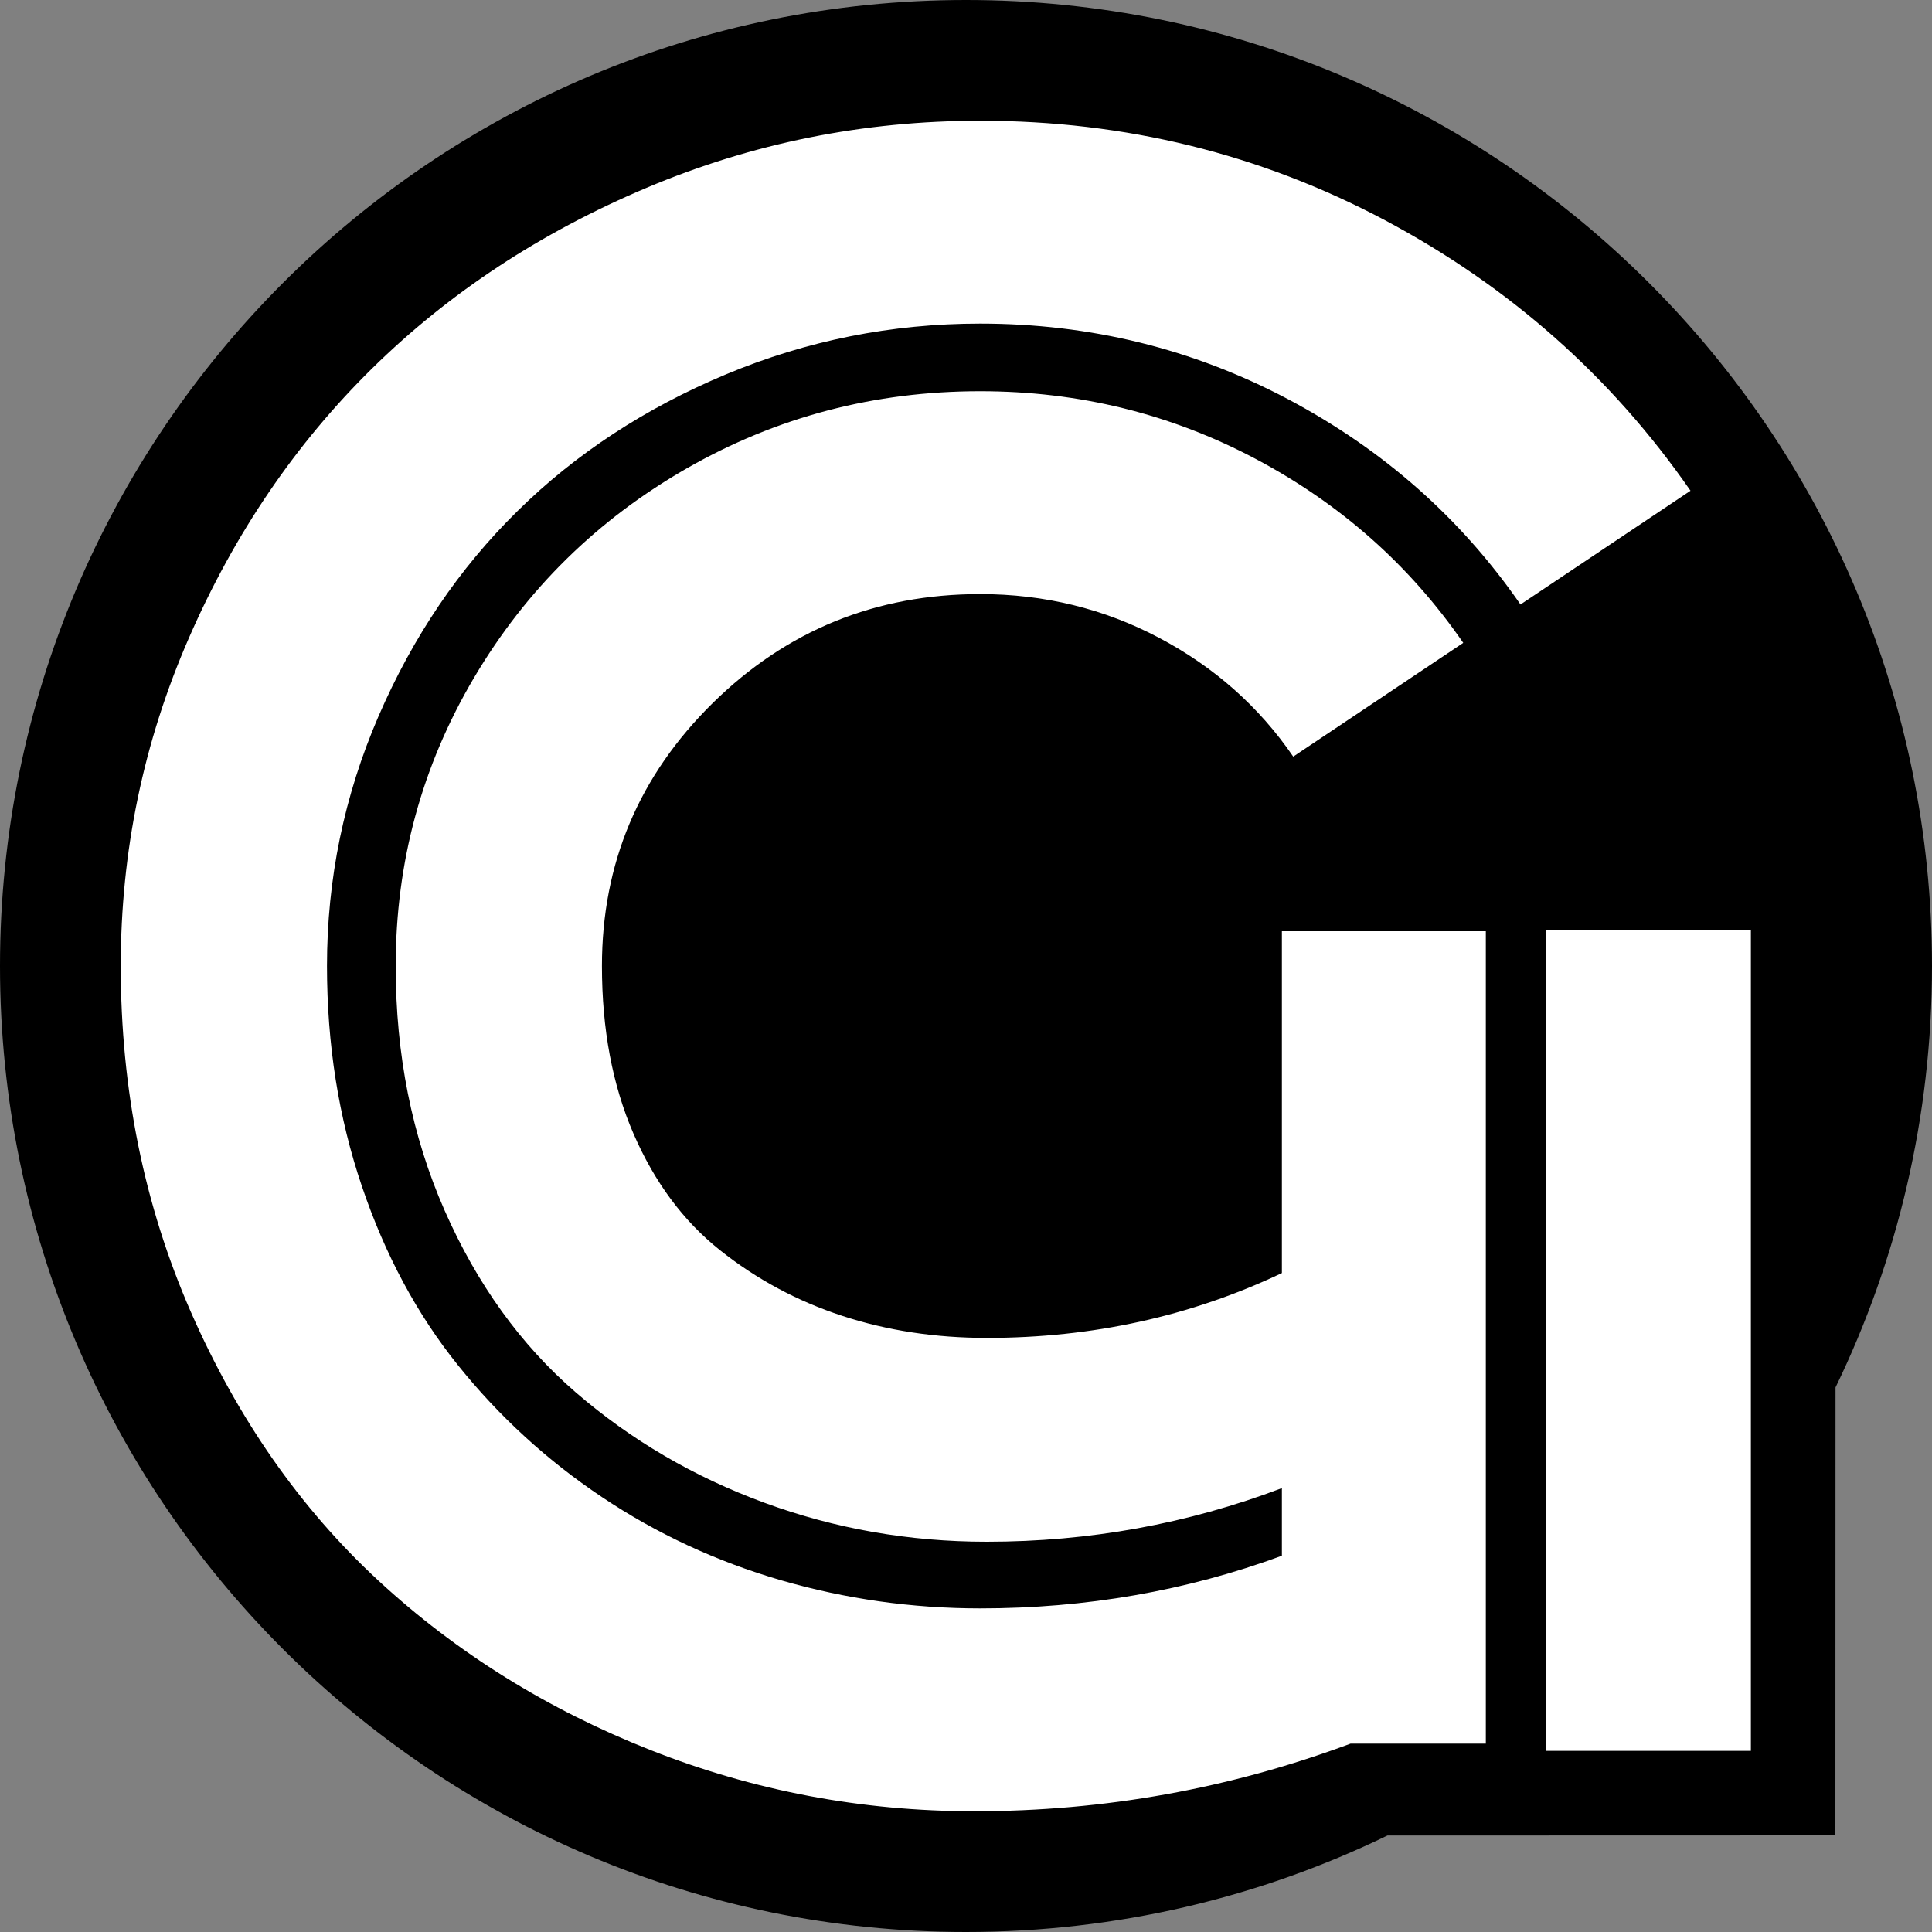
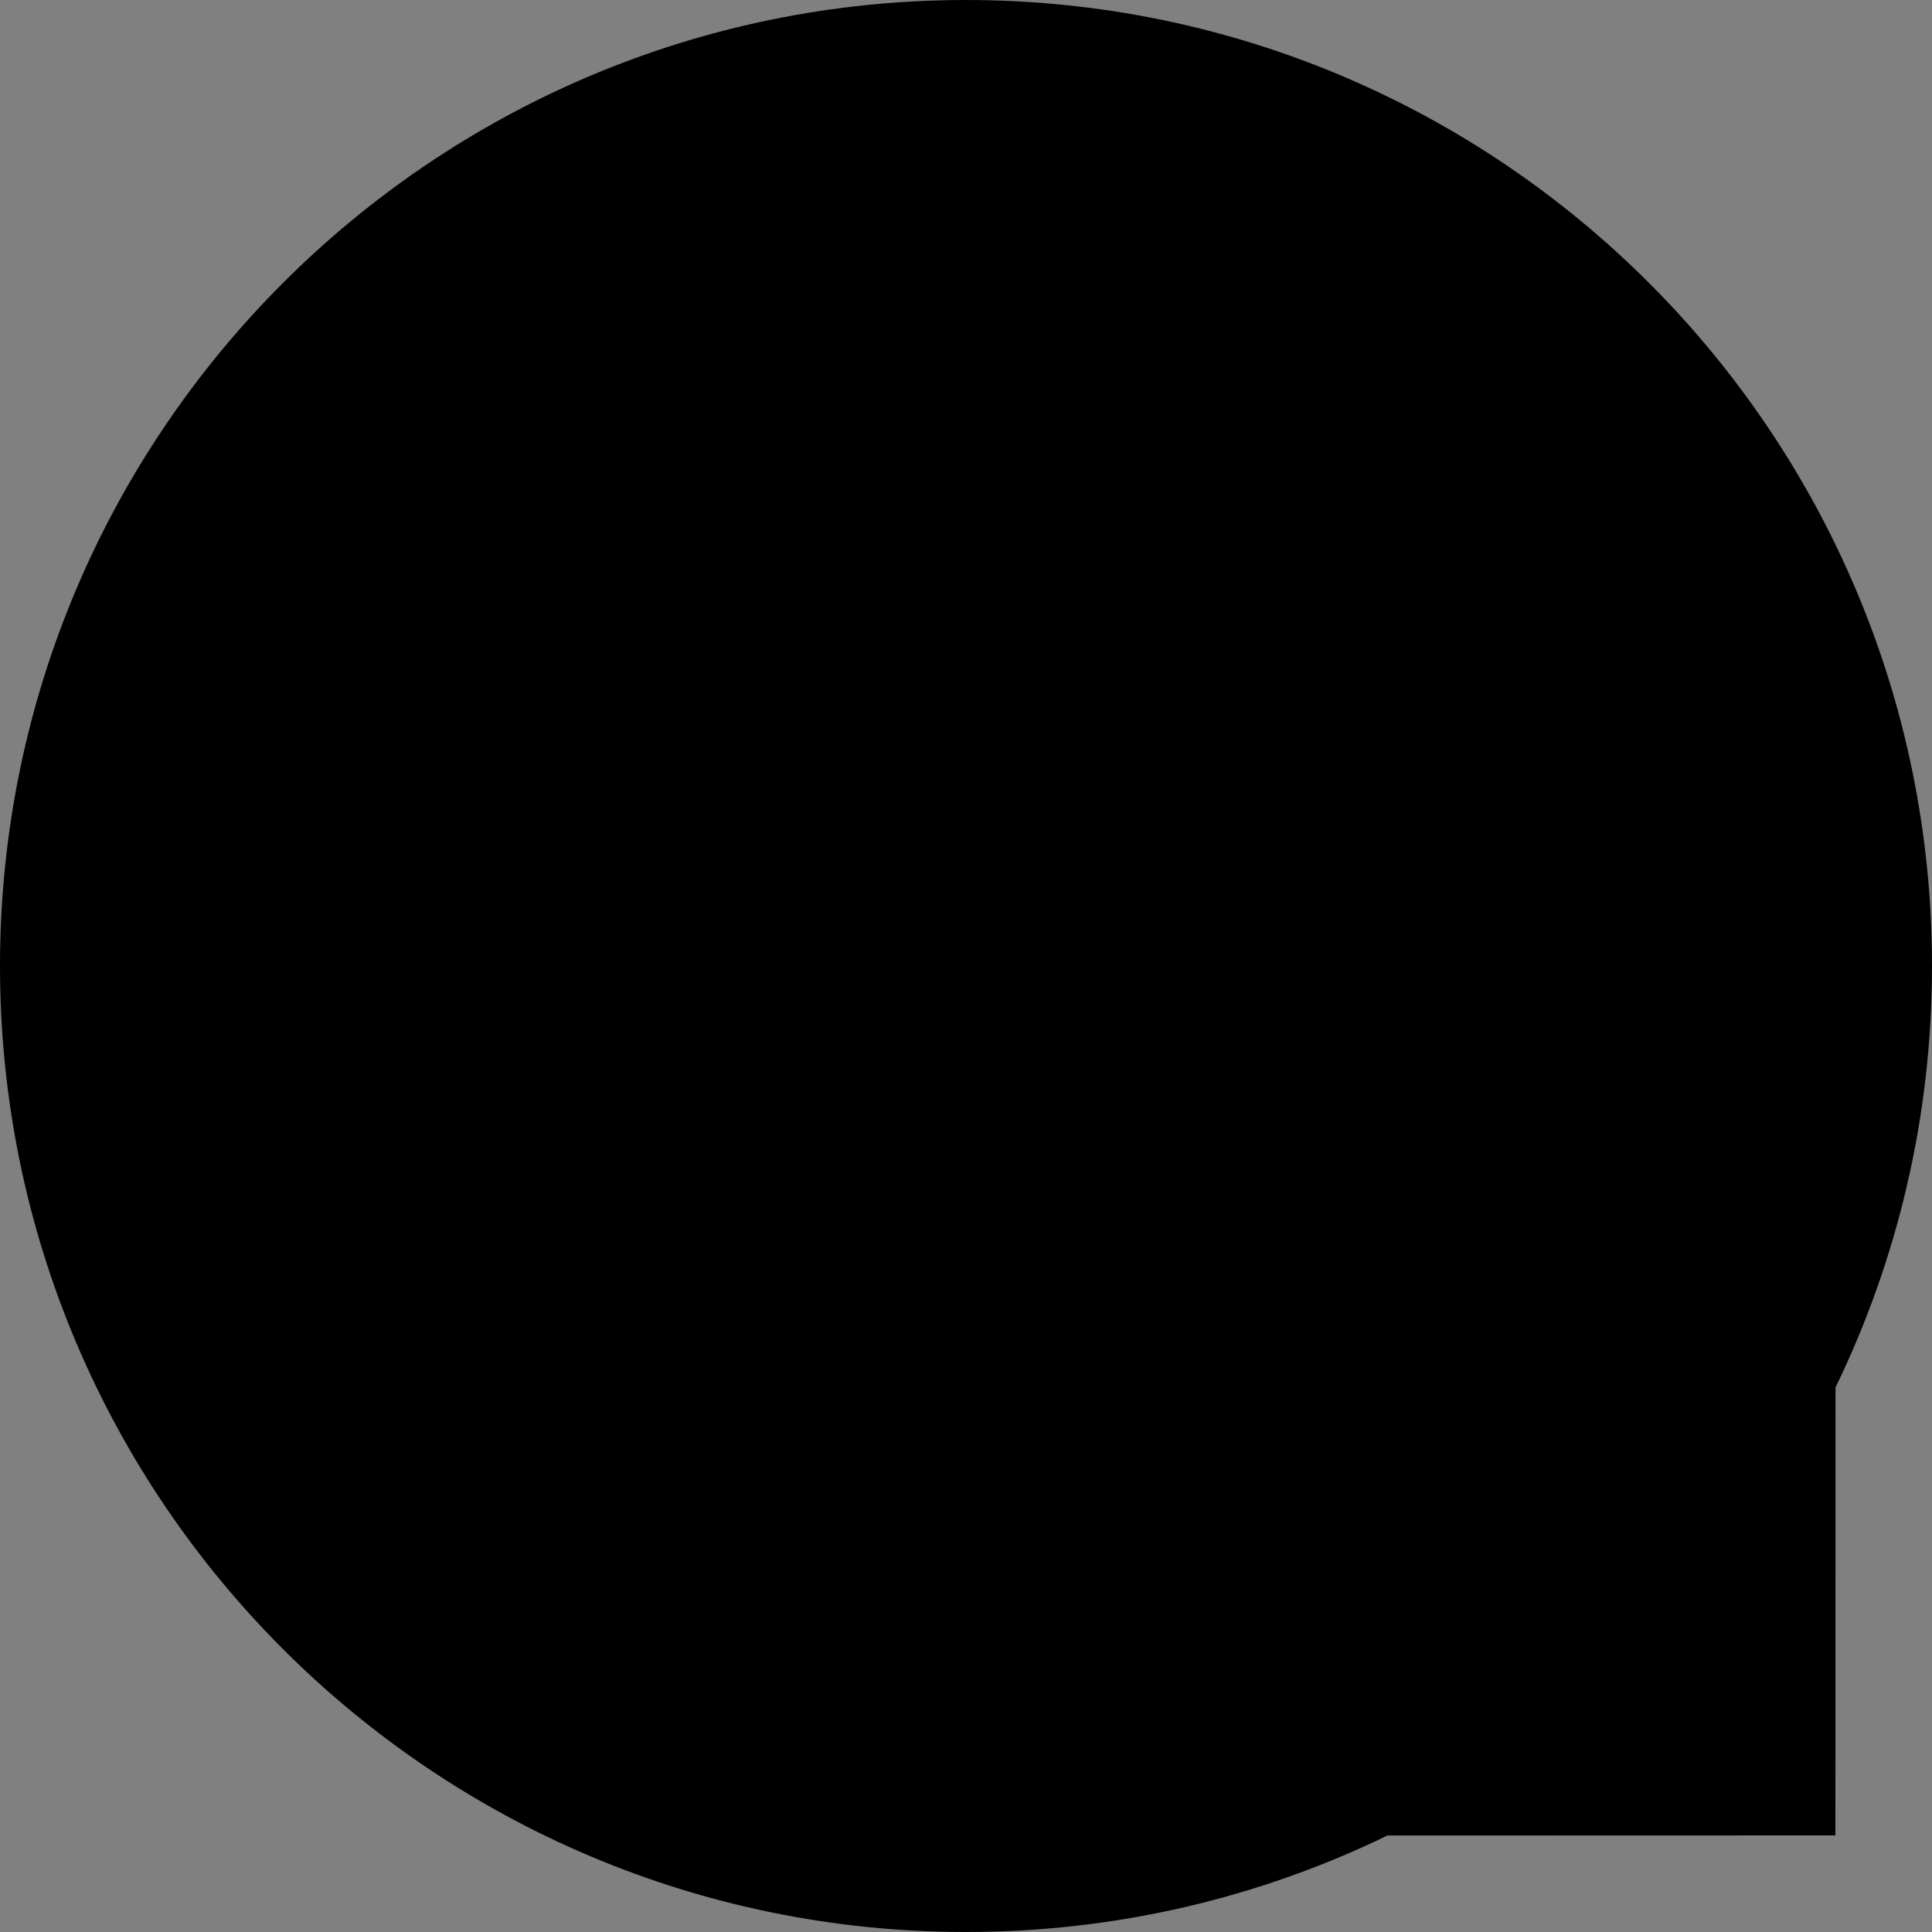
<svg xmlns="http://www.w3.org/2000/svg" width="16px" height="16px" viewBox="0 0 16 16" version="1.1">
  <rect x="0" y="0" width="16" height="16" fill="#808080" stroke="none" />
  <title>favicon</title>
  <g id="Logo" stroke="none" stroke-width="1" fill="none" fill-rule="evenodd">
    <g id="favicon">
      <path d="M8,0 C12.418,0 16,3.582 16,8 C16,9.251 15.713,10.435 15.201,11.49 L15.2,15.2 L11.49,15.201 C10.435,15.713 9.251,16 8,16 C3.582,16 0,12.418 0,8 C0,3.582 3.582,0 8,0 Z" id="Oval-2" fill="#000000" />
-       <path d="M8.117,1 C9.319,1 10.436,1.275 11.47,1.824 C12.503,2.374 13.346,3.121 14,4.064 L14,4.064 L12.592,5.006 C12.097,4.29 11.455,3.724 10.667,3.306 C9.879,2.889 9.029,2.68 8.117,2.68 C7.384,2.68 6.683,2.82 6.013,3.1 C5.344,3.38 4.768,3.757 4.286,4.232 C3.803,4.706 3.42,5.273 3.135,5.931 C2.85,6.59 2.708,7.279 2.708,8 C2.708,8.648 2.804,9.256 2.997,9.824 C3.189,10.392 3.455,10.887 3.795,11.309 C4.135,11.732 4.532,12.095 4.985,12.398 C5.439,12.702 5.933,12.931 6.468,13.087 C7.003,13.242 7.553,13.32 8.117,13.32 C8.992,13.32 9.825,13.175 10.616,12.884 L10.616,12.884 L10.616,12.324 C9.835,12.62 9.021,12.768 8.172,12.768 C7.529,12.768 6.915,12.66 6.33,12.445 C5.745,12.23 5.224,11.925 4.768,11.531 C4.312,11.137 3.95,10.634 3.681,10.022 C3.412,9.41 3.277,8.736 3.277,8 C3.277,7.139 3.494,6.343 3.926,5.612 C4.358,4.881 4.946,4.303 5.689,3.878 C6.432,3.453 7.242,3.24 8.117,3.24 C8.934,3.24 9.694,3.427 10.398,3.8 C11.102,4.173 11.675,4.681 12.118,5.324 L12.118,5.324 L10.71,6.266 C10.426,5.851 10.055,5.523 9.599,5.282 C9.143,5.041 8.649,4.92 8.117,4.92 C7.252,4.92 6.514,5.221 5.903,5.822 C5.291,6.424 4.985,7.15 4.985,8 C4.985,8.524 5.072,8.986 5.246,9.388 C5.42,9.79 5.659,10.112 5.962,10.353 C6.265,10.594 6.602,10.775 6.974,10.897 C7.346,11.019 7.745,11.08 8.172,11.08 C9.047,11.08 9.862,10.901 10.616,10.543 L10.616,10.543 L10.616,7.712 L12.305,7.712 L12.305,14.44 L11.185,14.44 C10.183,14.813 9.145,15 8.069,15 C7.136,15 6.243,14.831 5.389,14.494 C4.535,14.157 3.783,13.689 3.135,13.091 C2.487,12.492 1.969,11.75 1.581,10.866 C1.194,9.982 1,9.027 1,8 C1,7.051 1.188,6.145 1.565,5.282 C1.942,4.418 2.448,3.674 3.084,3.049 C3.719,2.425 4.475,1.927 5.353,1.556 C6.231,1.185 7.152,1 8.117,1 Z M14.5,7.7 L14.5,14.5 L12.8,14.5 L12.8,7.7 L14.5,7.7 Z" id="G" fill="#FFFFFF" fill-rule="nonzero" />
    </g>
  </g>
</svg>